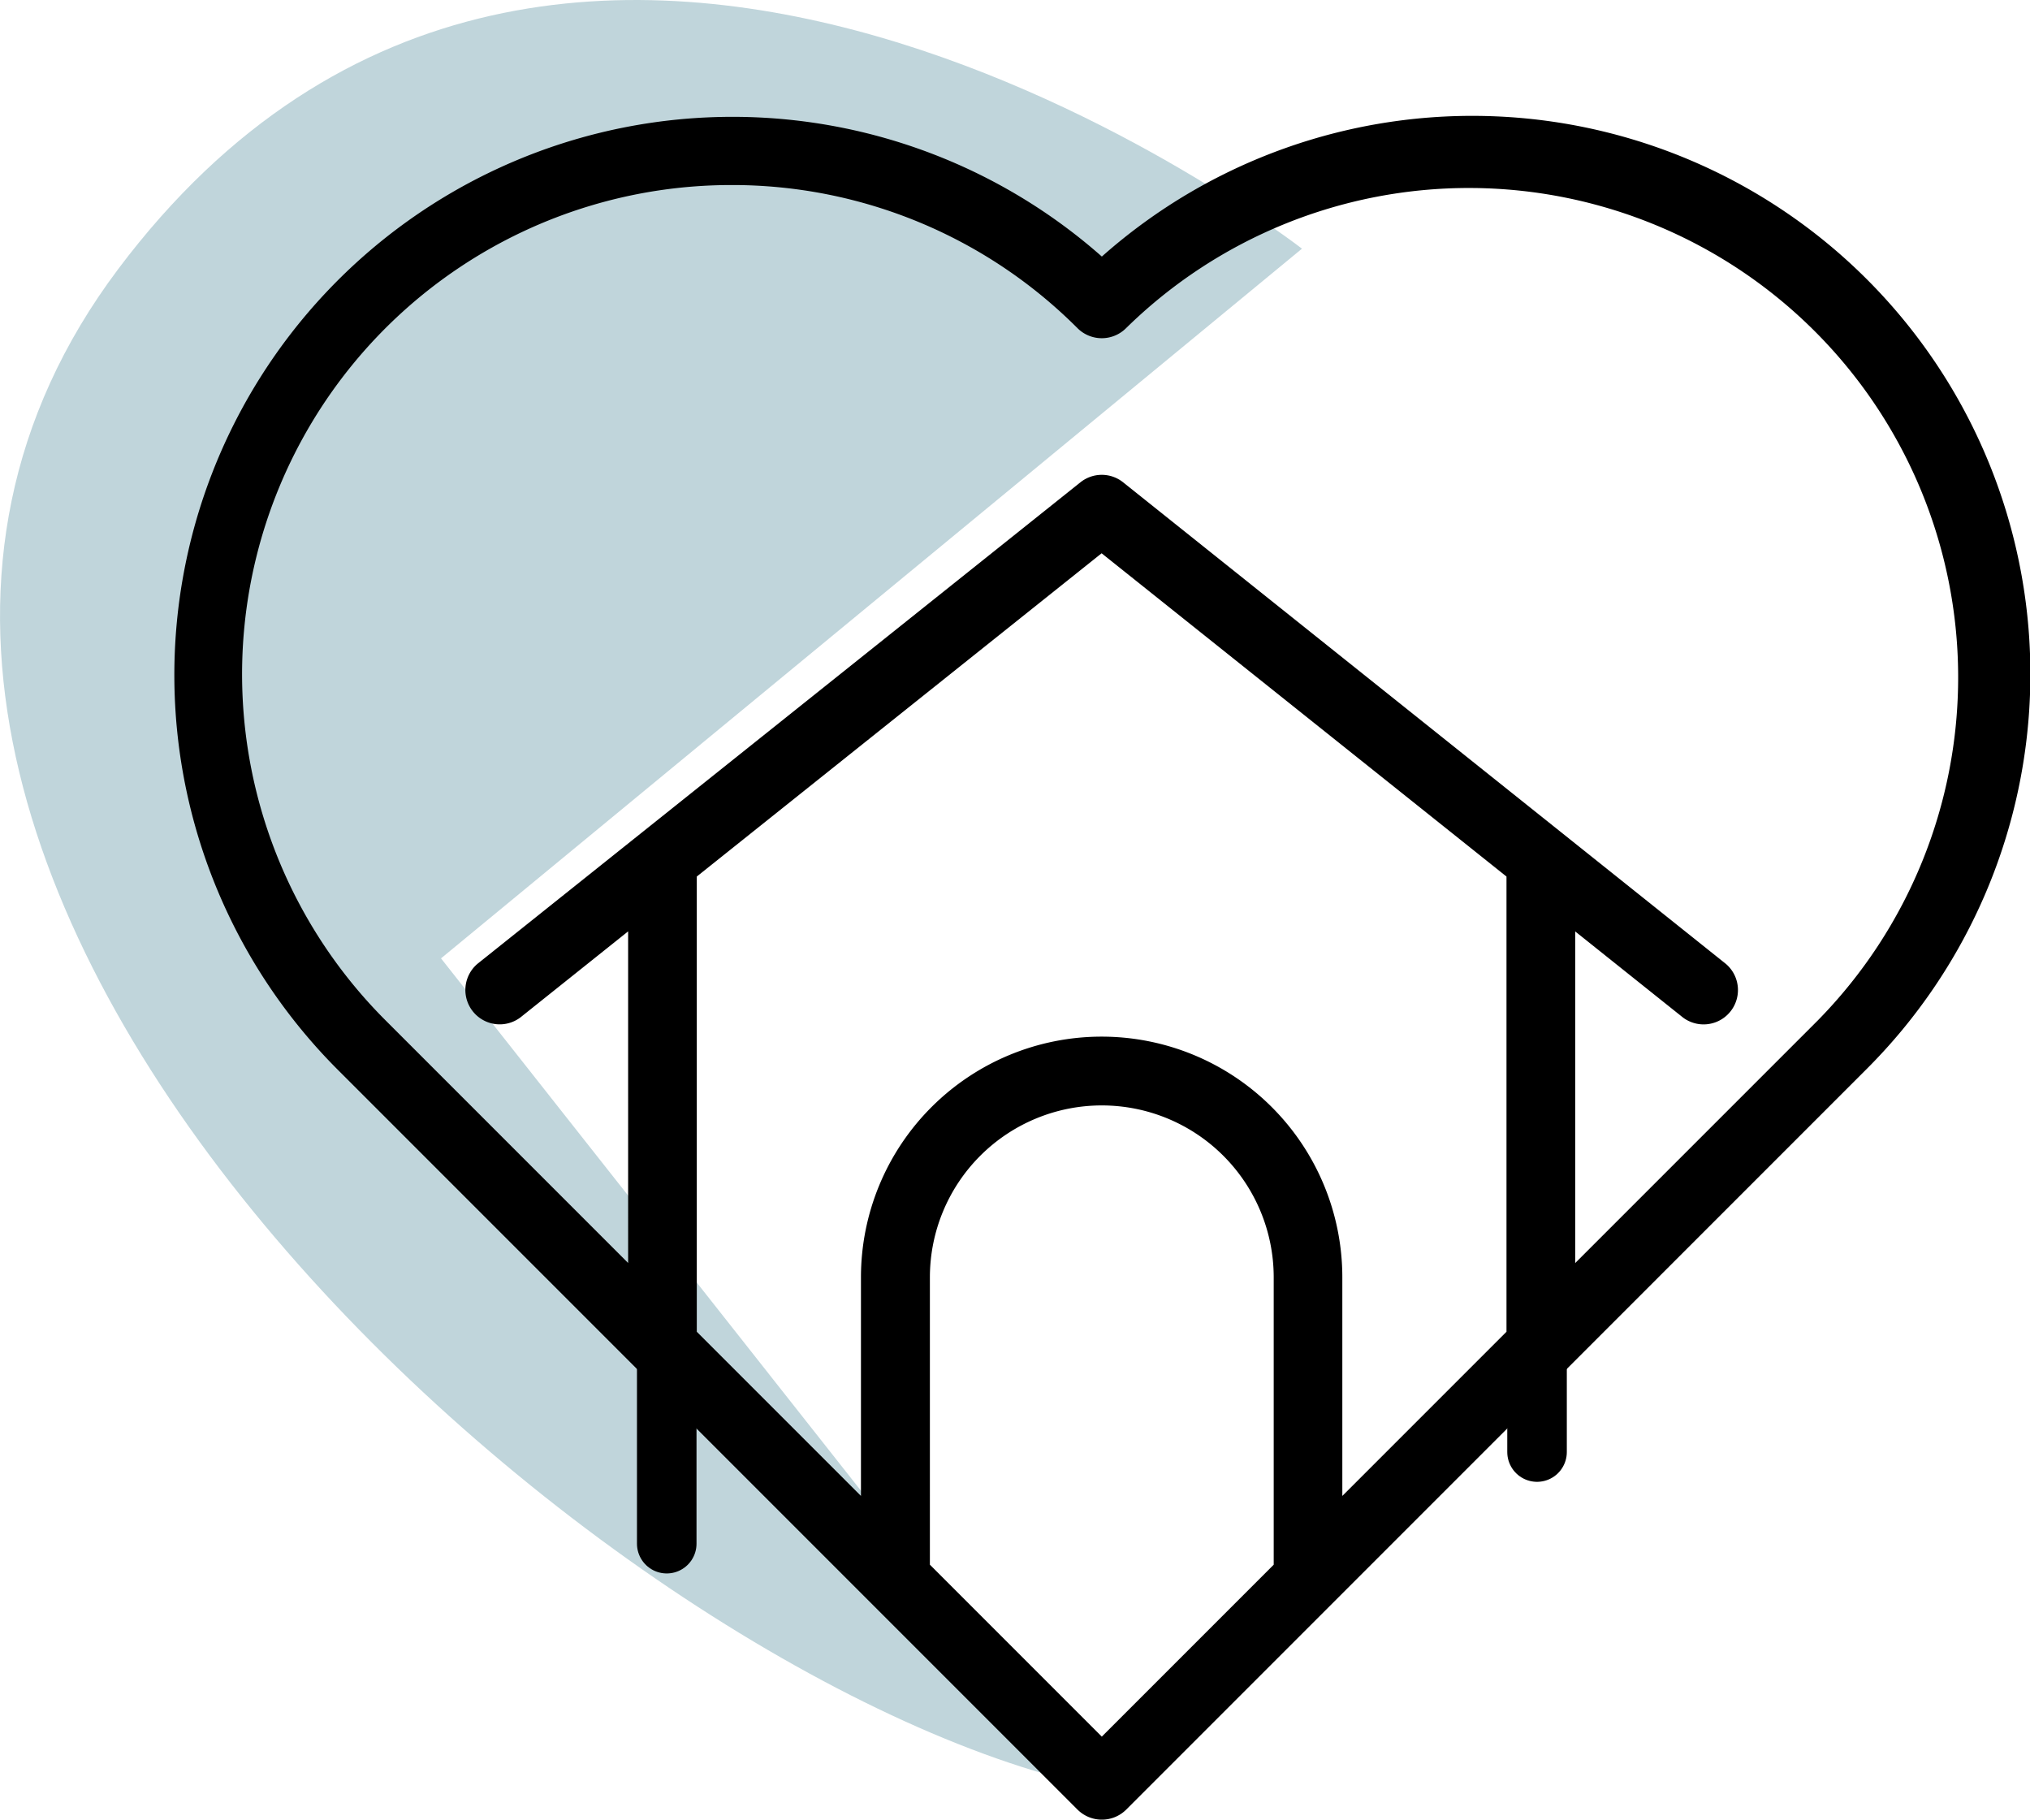
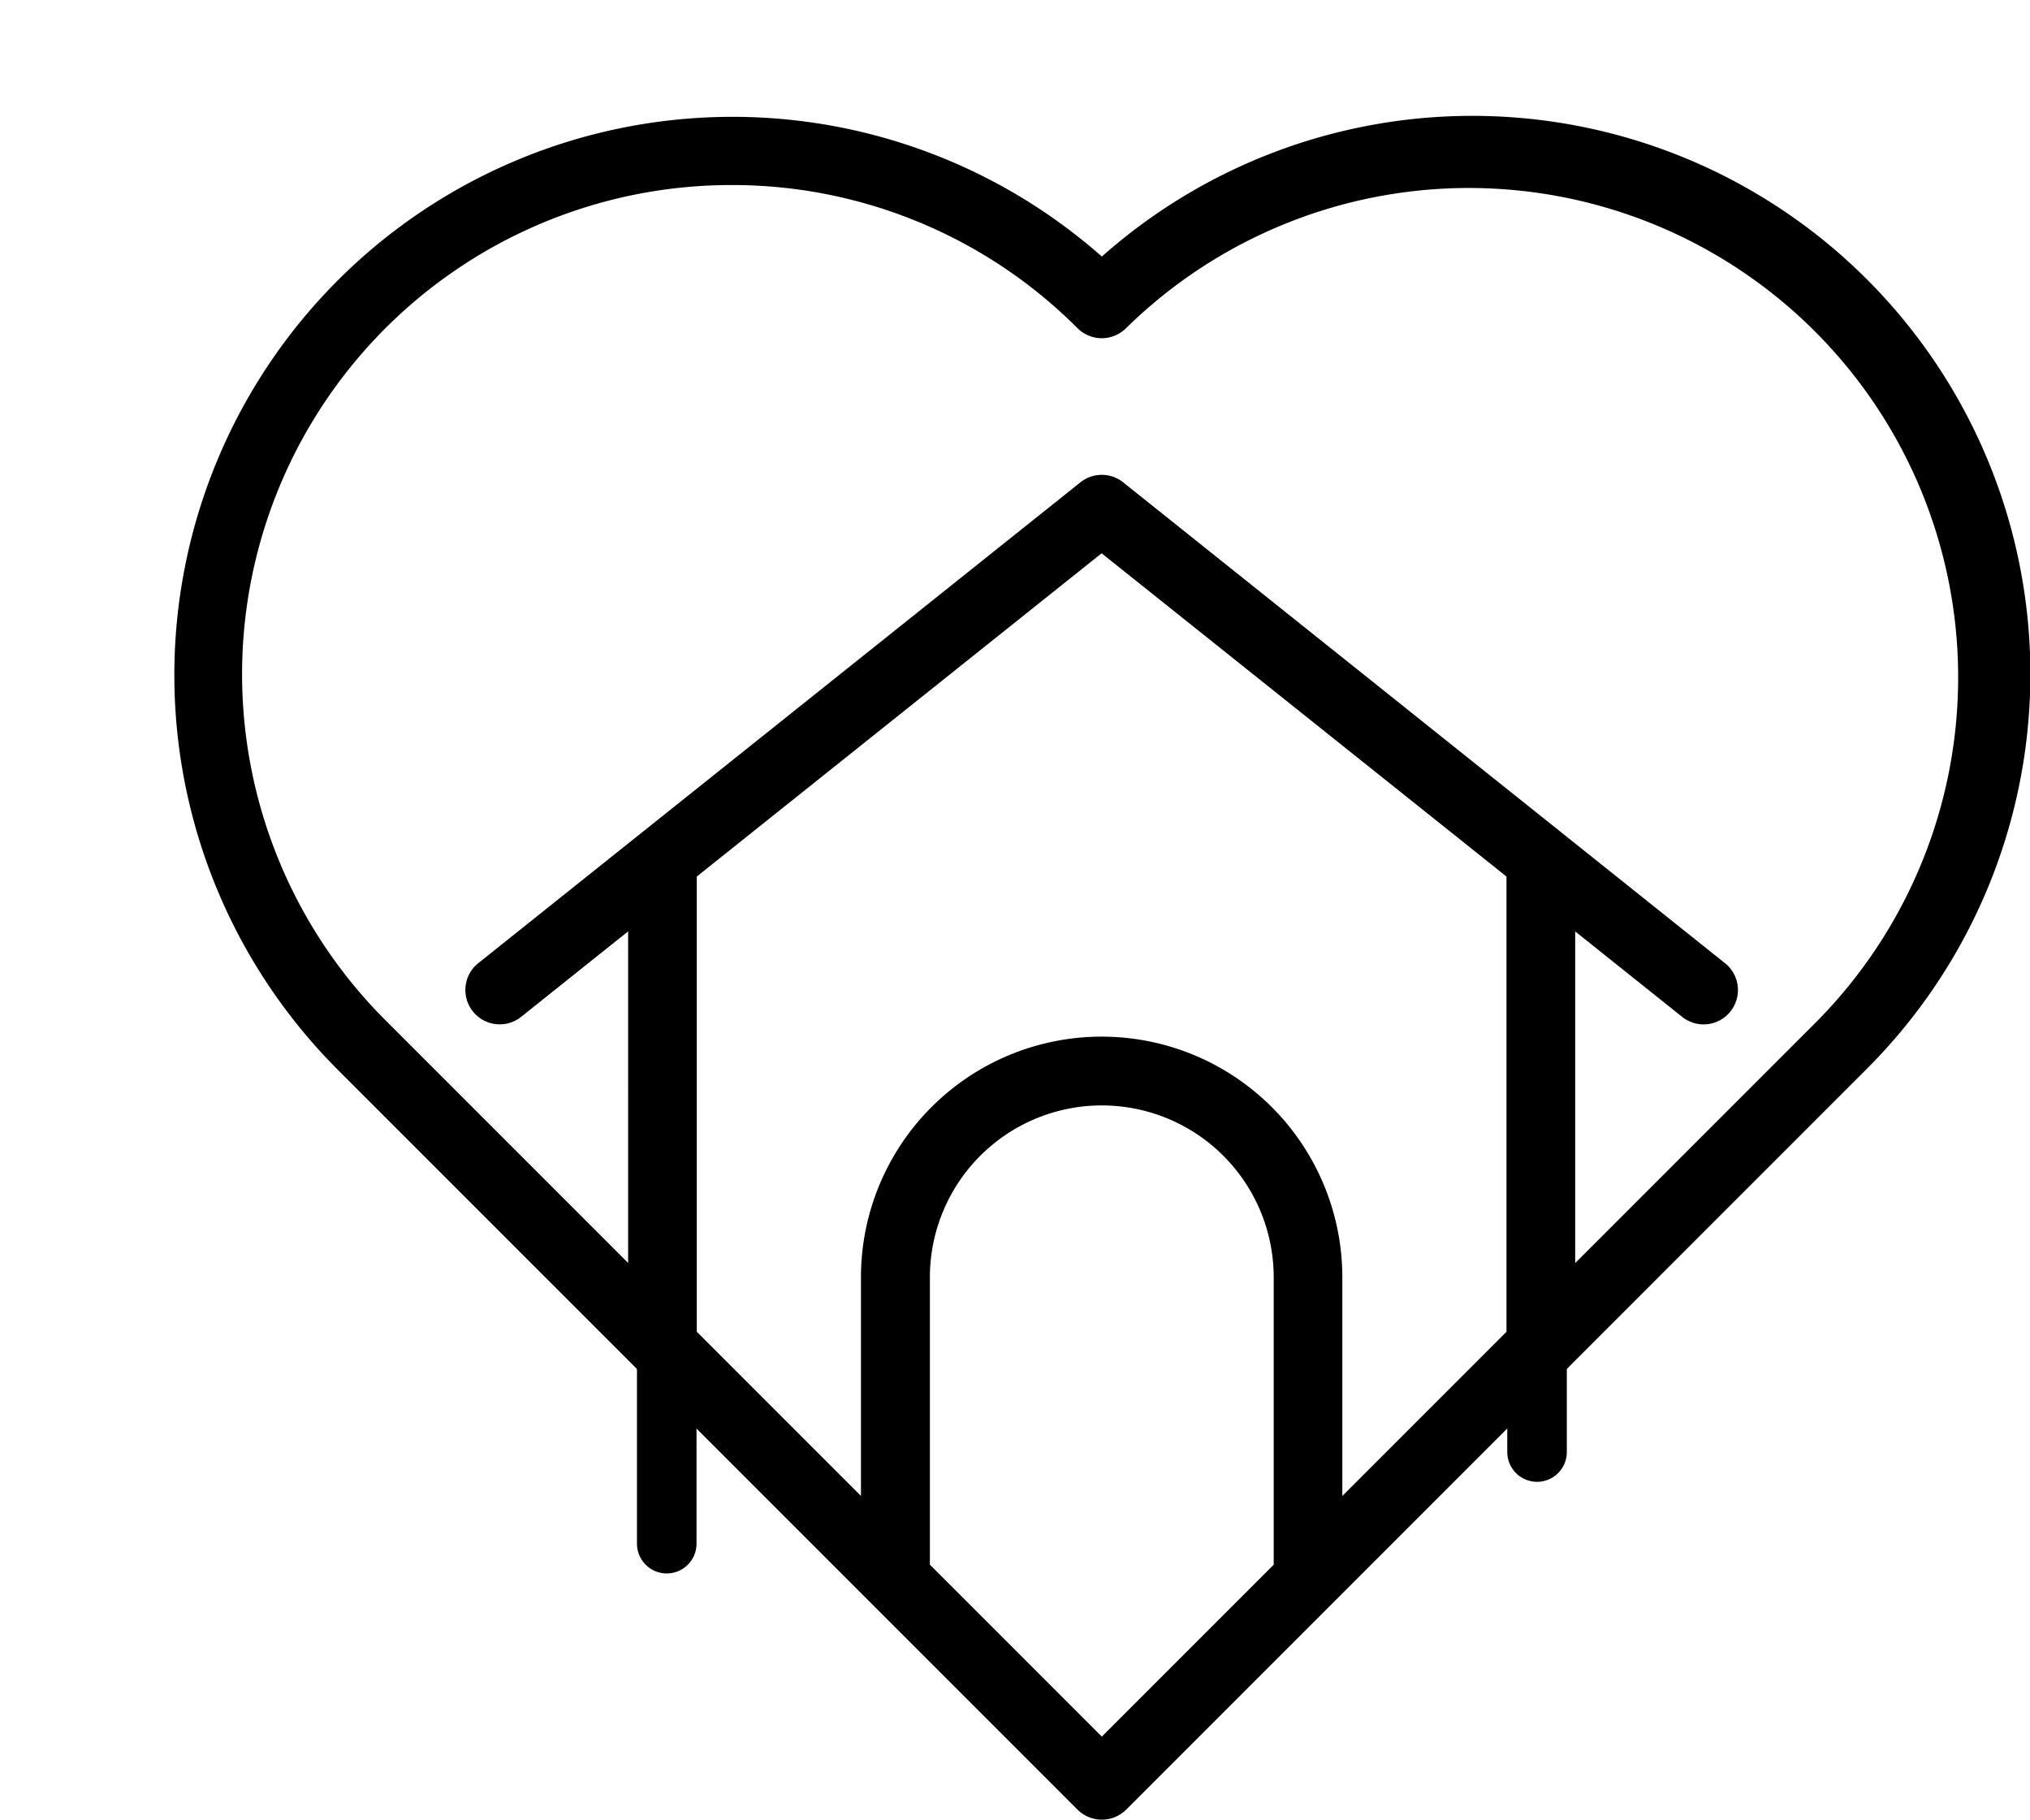
<svg xmlns="http://www.w3.org/2000/svg" viewBox="0 0 44.318 39.719" height="39.719" width="44.318">
  <g transform="translate(1.289 -1.082)" id="noun-love-home-5571942">
-     <path fill="#c0d5db" transform="translate(3.767 2.277)" d="M-2.48,4.684c9.726-12.959,25.848-.451,25.848-.451L4.572,19.724,18.834,37.8C7.976,35.475-12.206,17.643-2.48,4.684Z" data-name="Path 111334" id="Path_111334" />
    <path transform="translate(0)" d="M6.066,24.413,22.235,40.582a.754.754,0,0,0,1.063,0L39.466,24.413a12.184,12.184,0,0,0-16.7-17.731,12.185,12.185,0,0,0-16.7,17.731ZM26.518,35.236l-3.753,3.753-3.753-3.753V28.964a3.753,3.753,0,1,1,7.506,0ZM31.6,30.151l-3.584,3.584V28.964a5.254,5.254,0,1,0-10.509,0v4.771l-3.584-3.584V20.215l8.838-7.056L31.6,20.215v9.937ZM14.681,5.121a10.646,10.646,0,0,1,7.553,3.124.751.751,0,0,0,1.061,0A10.682,10.682,0,0,1,38.4,23.352l-5.3,5.3V21.413l2.354,1.88a.75.75,0,0,0,.935-1.172L23.232,11.611a.747.747,0,0,0-.935,0L9.135,22.12a.75.75,0,0,0,.935,1.172l2.354-1.88V28.65l-5.3-5.3A10.678,10.678,0,0,1,14.681,5.121Z" data-name="Path 111333" id="Path_111333" />
    <line stroke-width="1.3" stroke-linecap="round" stroke="#000" fill="none" transform="translate(13.267 24.777)" y2="10" data-name="Line 514" id="Line_514" />
    <line stroke-width="1.3" stroke-linecap="round" stroke="#000" fill="none" transform="translate(32.267 24.777)" y2="8" data-name="Line 515" id="Line_515" />
  </g>
</svg>